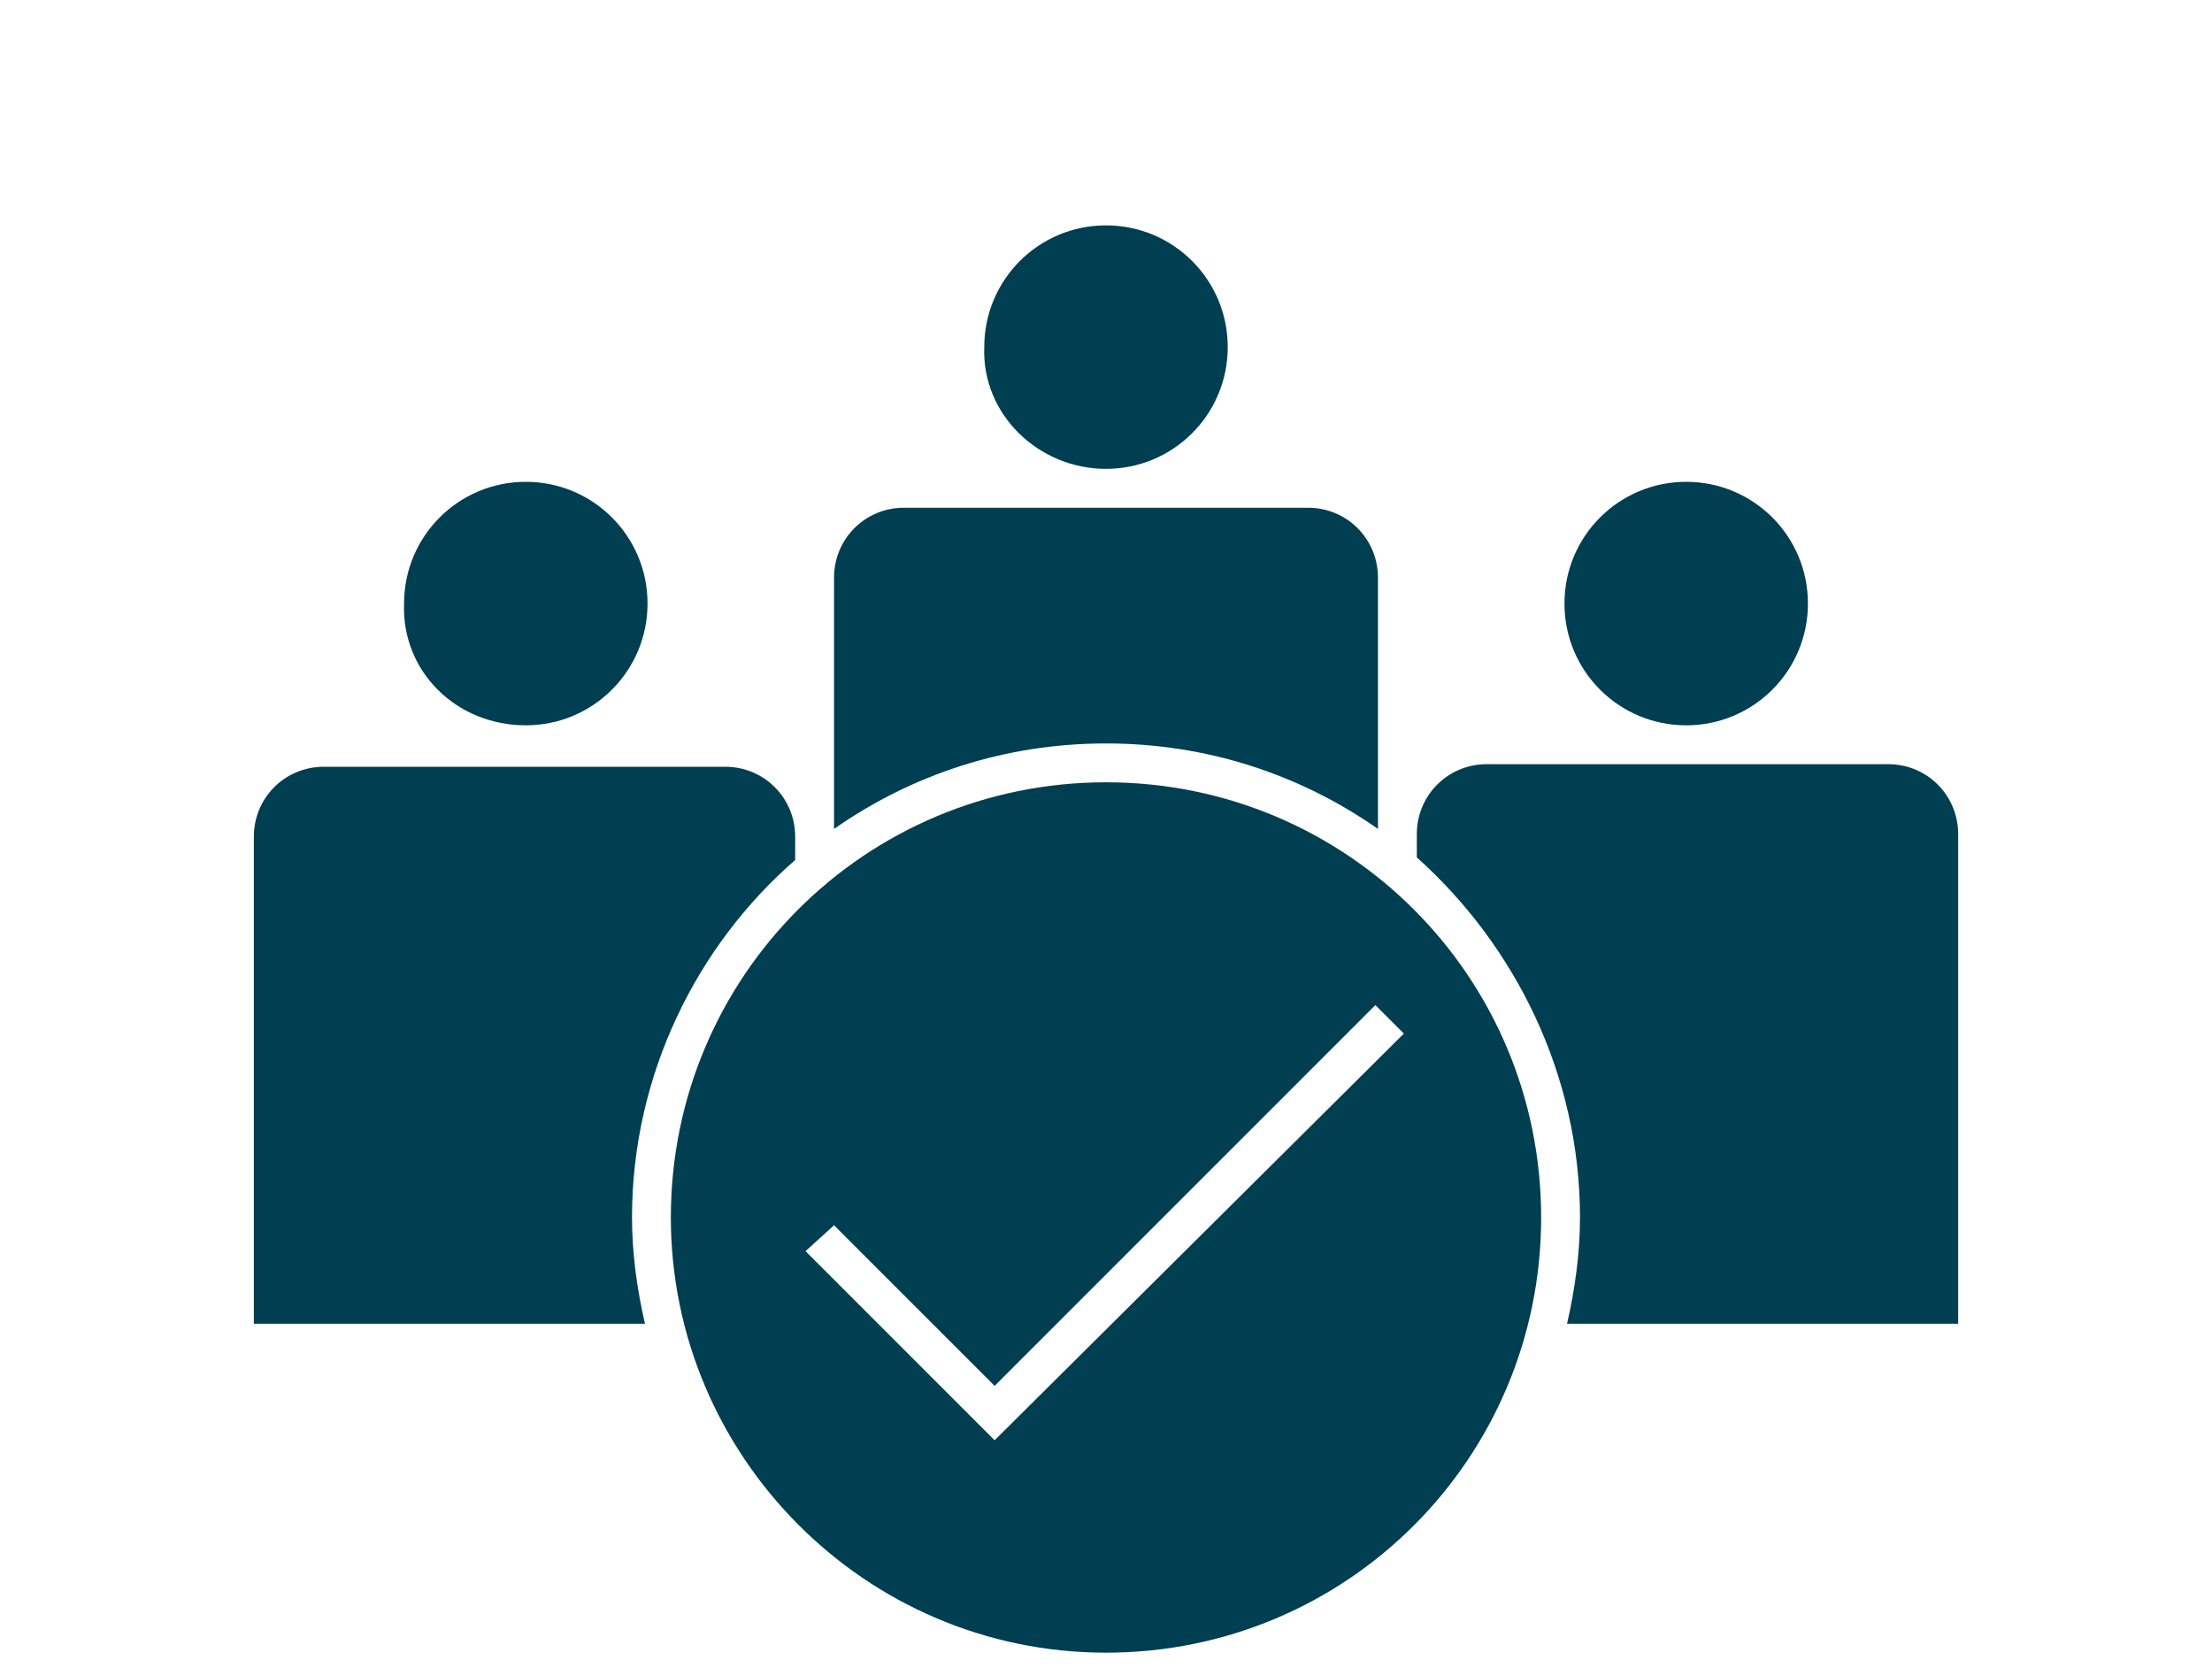
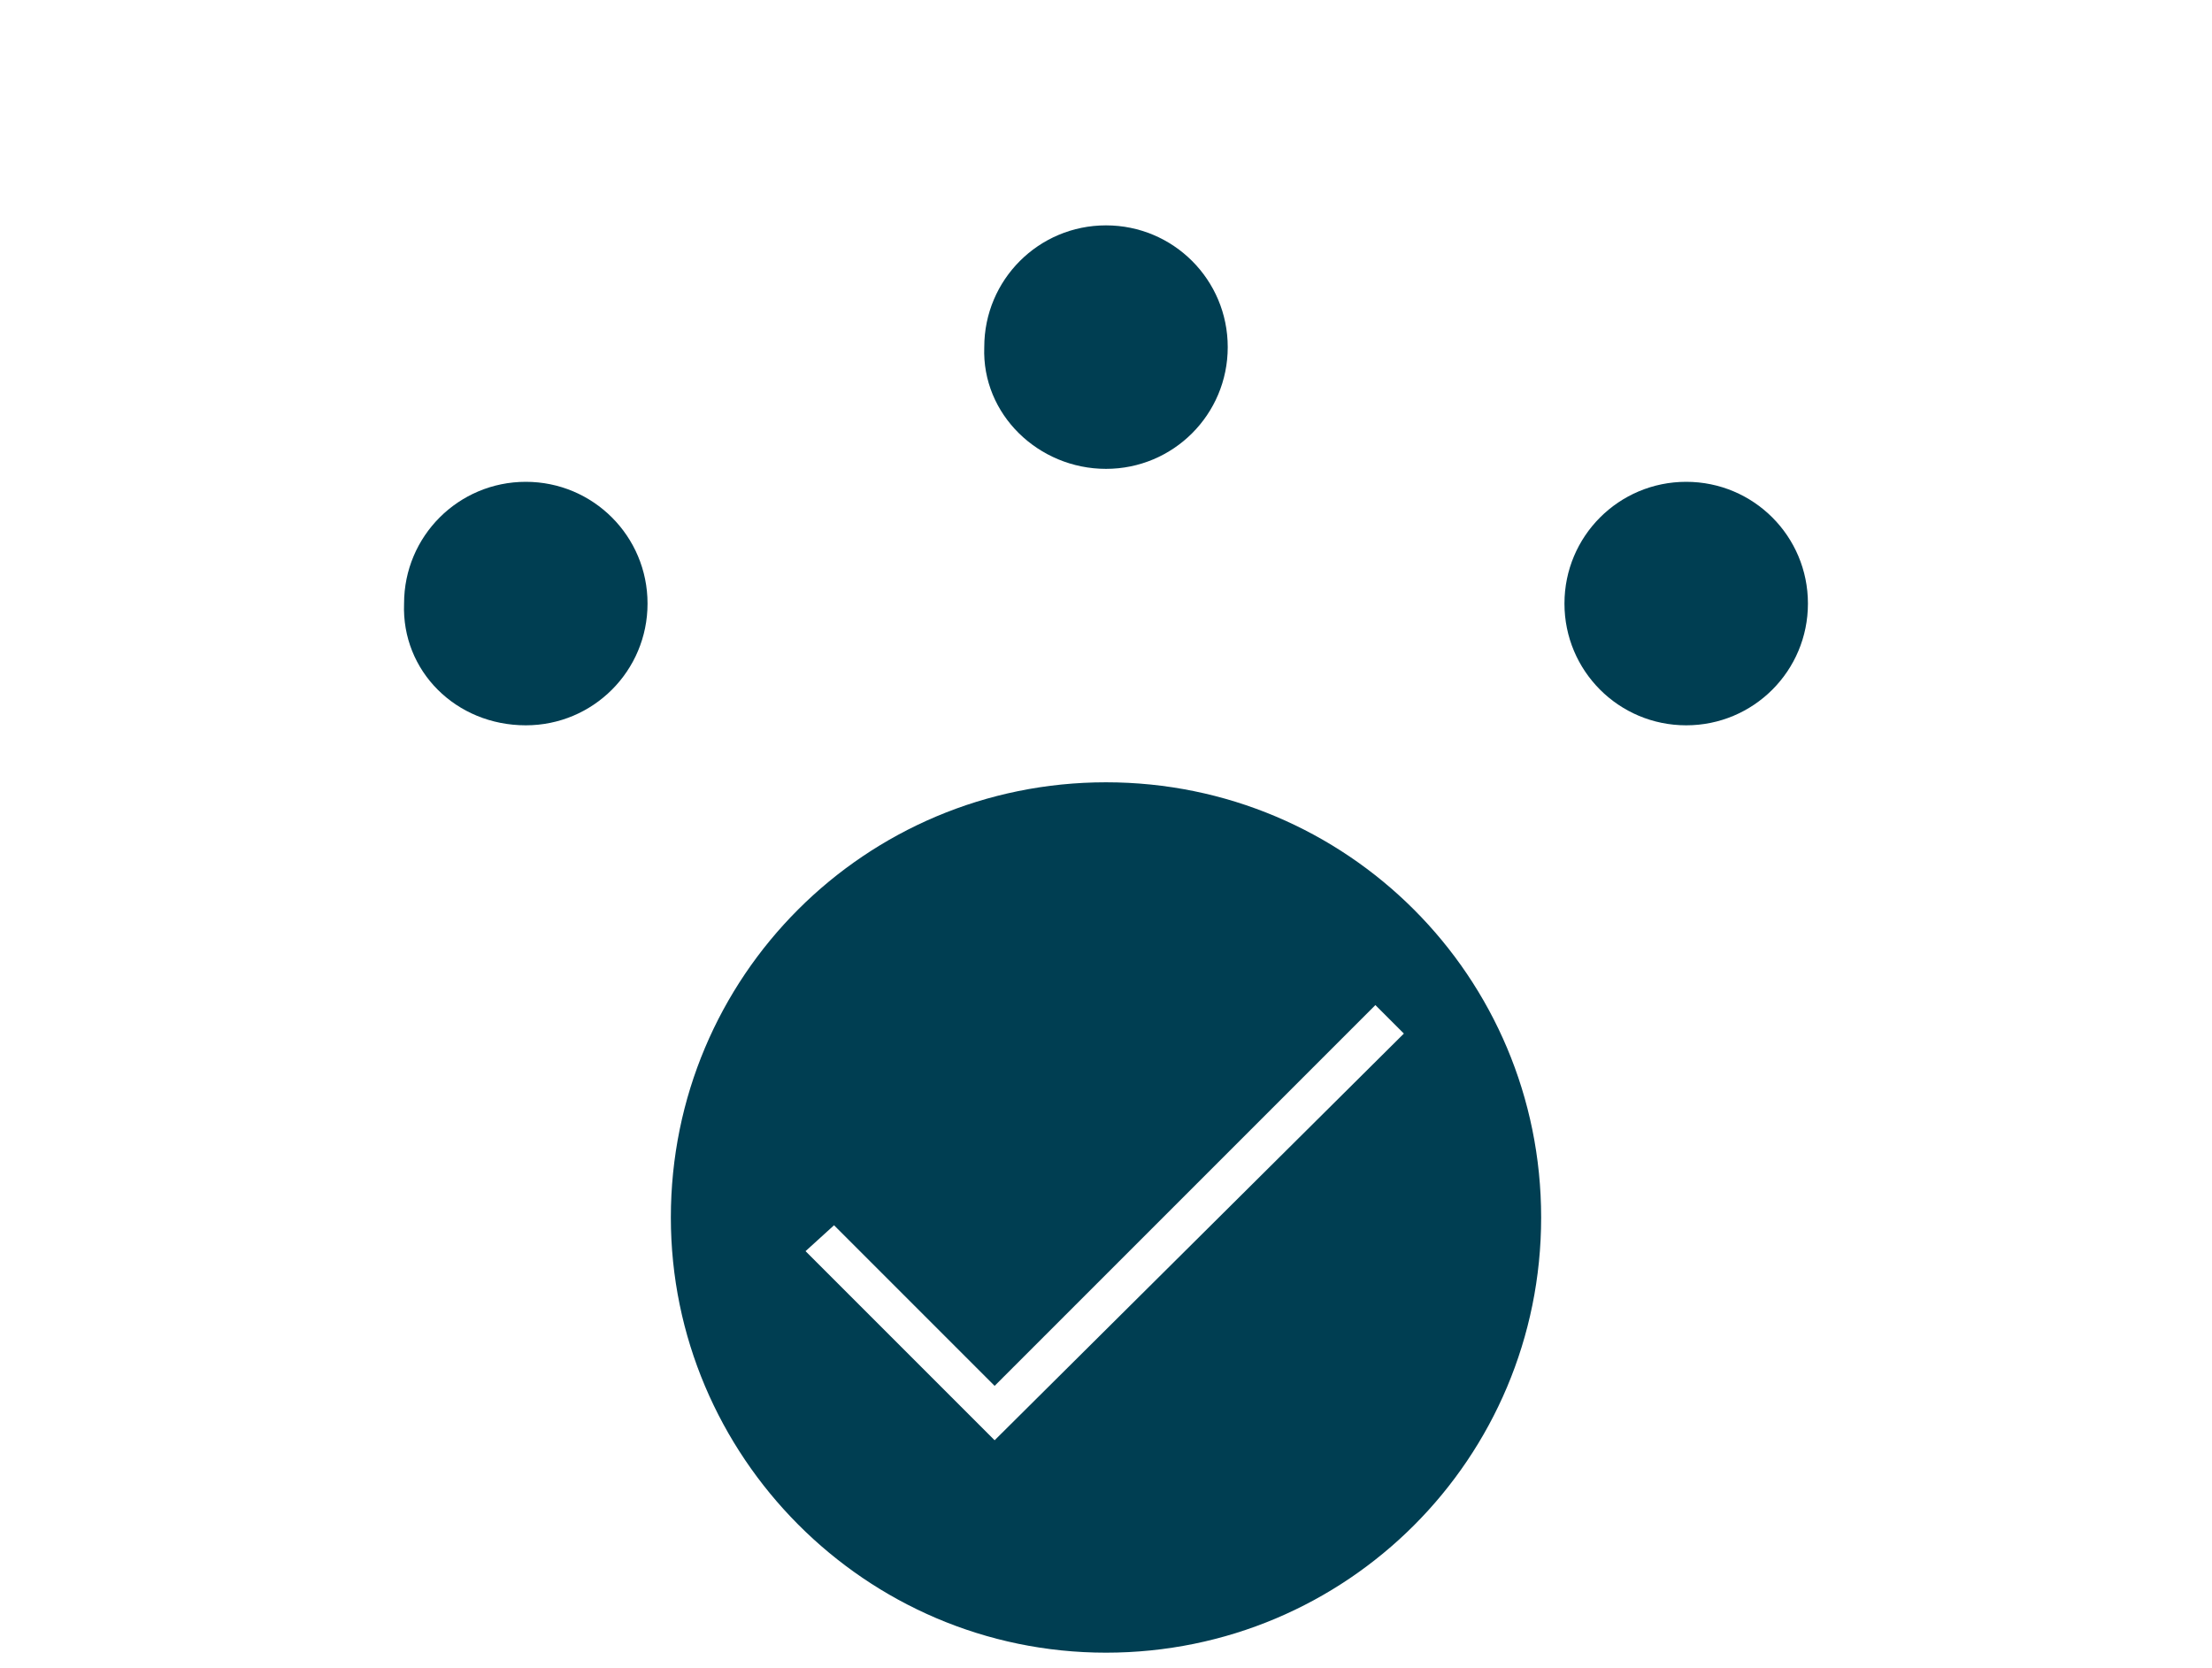
<svg xmlns="http://www.w3.org/2000/svg" id="Layer_1" x="0px" y="0px" viewBox="0 0 85.4 64.4" style="enable-background:new 0 0 85.4 64.4;" xml:space="preserve">
  <g>
    <g>
      <path style="fill:#003E52;" d="M42.7,18.1c2.6,0,4.7-2.1,4.7-4.7c0-2.6-2.1-4.7-4.7-4.7c-2.6,0-4.7,2.1-4.7,4.7   C37.9,16,40.1,18.1,42.7,18.1" />
      <path style="fill:#003E52;" d="M20.3,28c2.6,0,4.7-2.1,4.7-4.7c0-2.6-2.1-4.7-4.7-4.7c-2.6,0-4.7,2.1-4.7,4.7   C15.5,25.9,17.6,28,20.3,28" />
-       <path style="fill:#003E52;" d="M61,47c0,1.4-0.2,2.8-0.5,4.1h15.1V32.2c0-1.5-1.2-2.7-2.7-2.7H57.4c-1.5,0-2.7,1.2-2.7,2.7v0.9   C58.5,36.5,61,41.5,61,47" />
      <path style="fill:#003E52;" d="M32.2,47.3l6.2,6.2l14.7-14.7l1.1,1.1L38.4,55.6l-7.3-7.3L32.2,47.3z M42.7,63.8   c9.3,0,16.8-7.5,16.8-16.8c0-9.3-7.5-16.8-16.8-16.8S25.9,37.7,25.9,47C25.9,56.2,33.4,63.8,42.7,63.8" />
-       <path style="fill:#003E52;" d="M53.2,32v-9.7c0-1.5-1.2-2.7-2.7-2.7H34.9c-1.5,0-2.7,1.2-2.7,2.7V32c3-2.1,6.6-3.3,10.5-3.3   C46.6,28.7,50.2,29.9,53.2,32" />
      <path style="fill:#003E52;" d="M65.1,28c2.6,0,4.7-2.1,4.7-4.7c0-2.6-2.1-4.7-4.7-4.7c-2.6,0-4.7,2.1-4.7,4.7   C60.4,25.9,62.5,28,65.1,28" />
-       <path style="fill:#003E52;" d="M30.7,33.2v-0.9c0-1.5-1.2-2.7-2.7-2.7H12.5c-1.5,0-2.7,1.2-2.7,2.7v18.8h15.1   c-0.3-1.3-0.5-2.7-0.5-4.1C24.4,41.5,26.9,36.5,30.7,33.2" />
    </g>
  </g>
</svg>